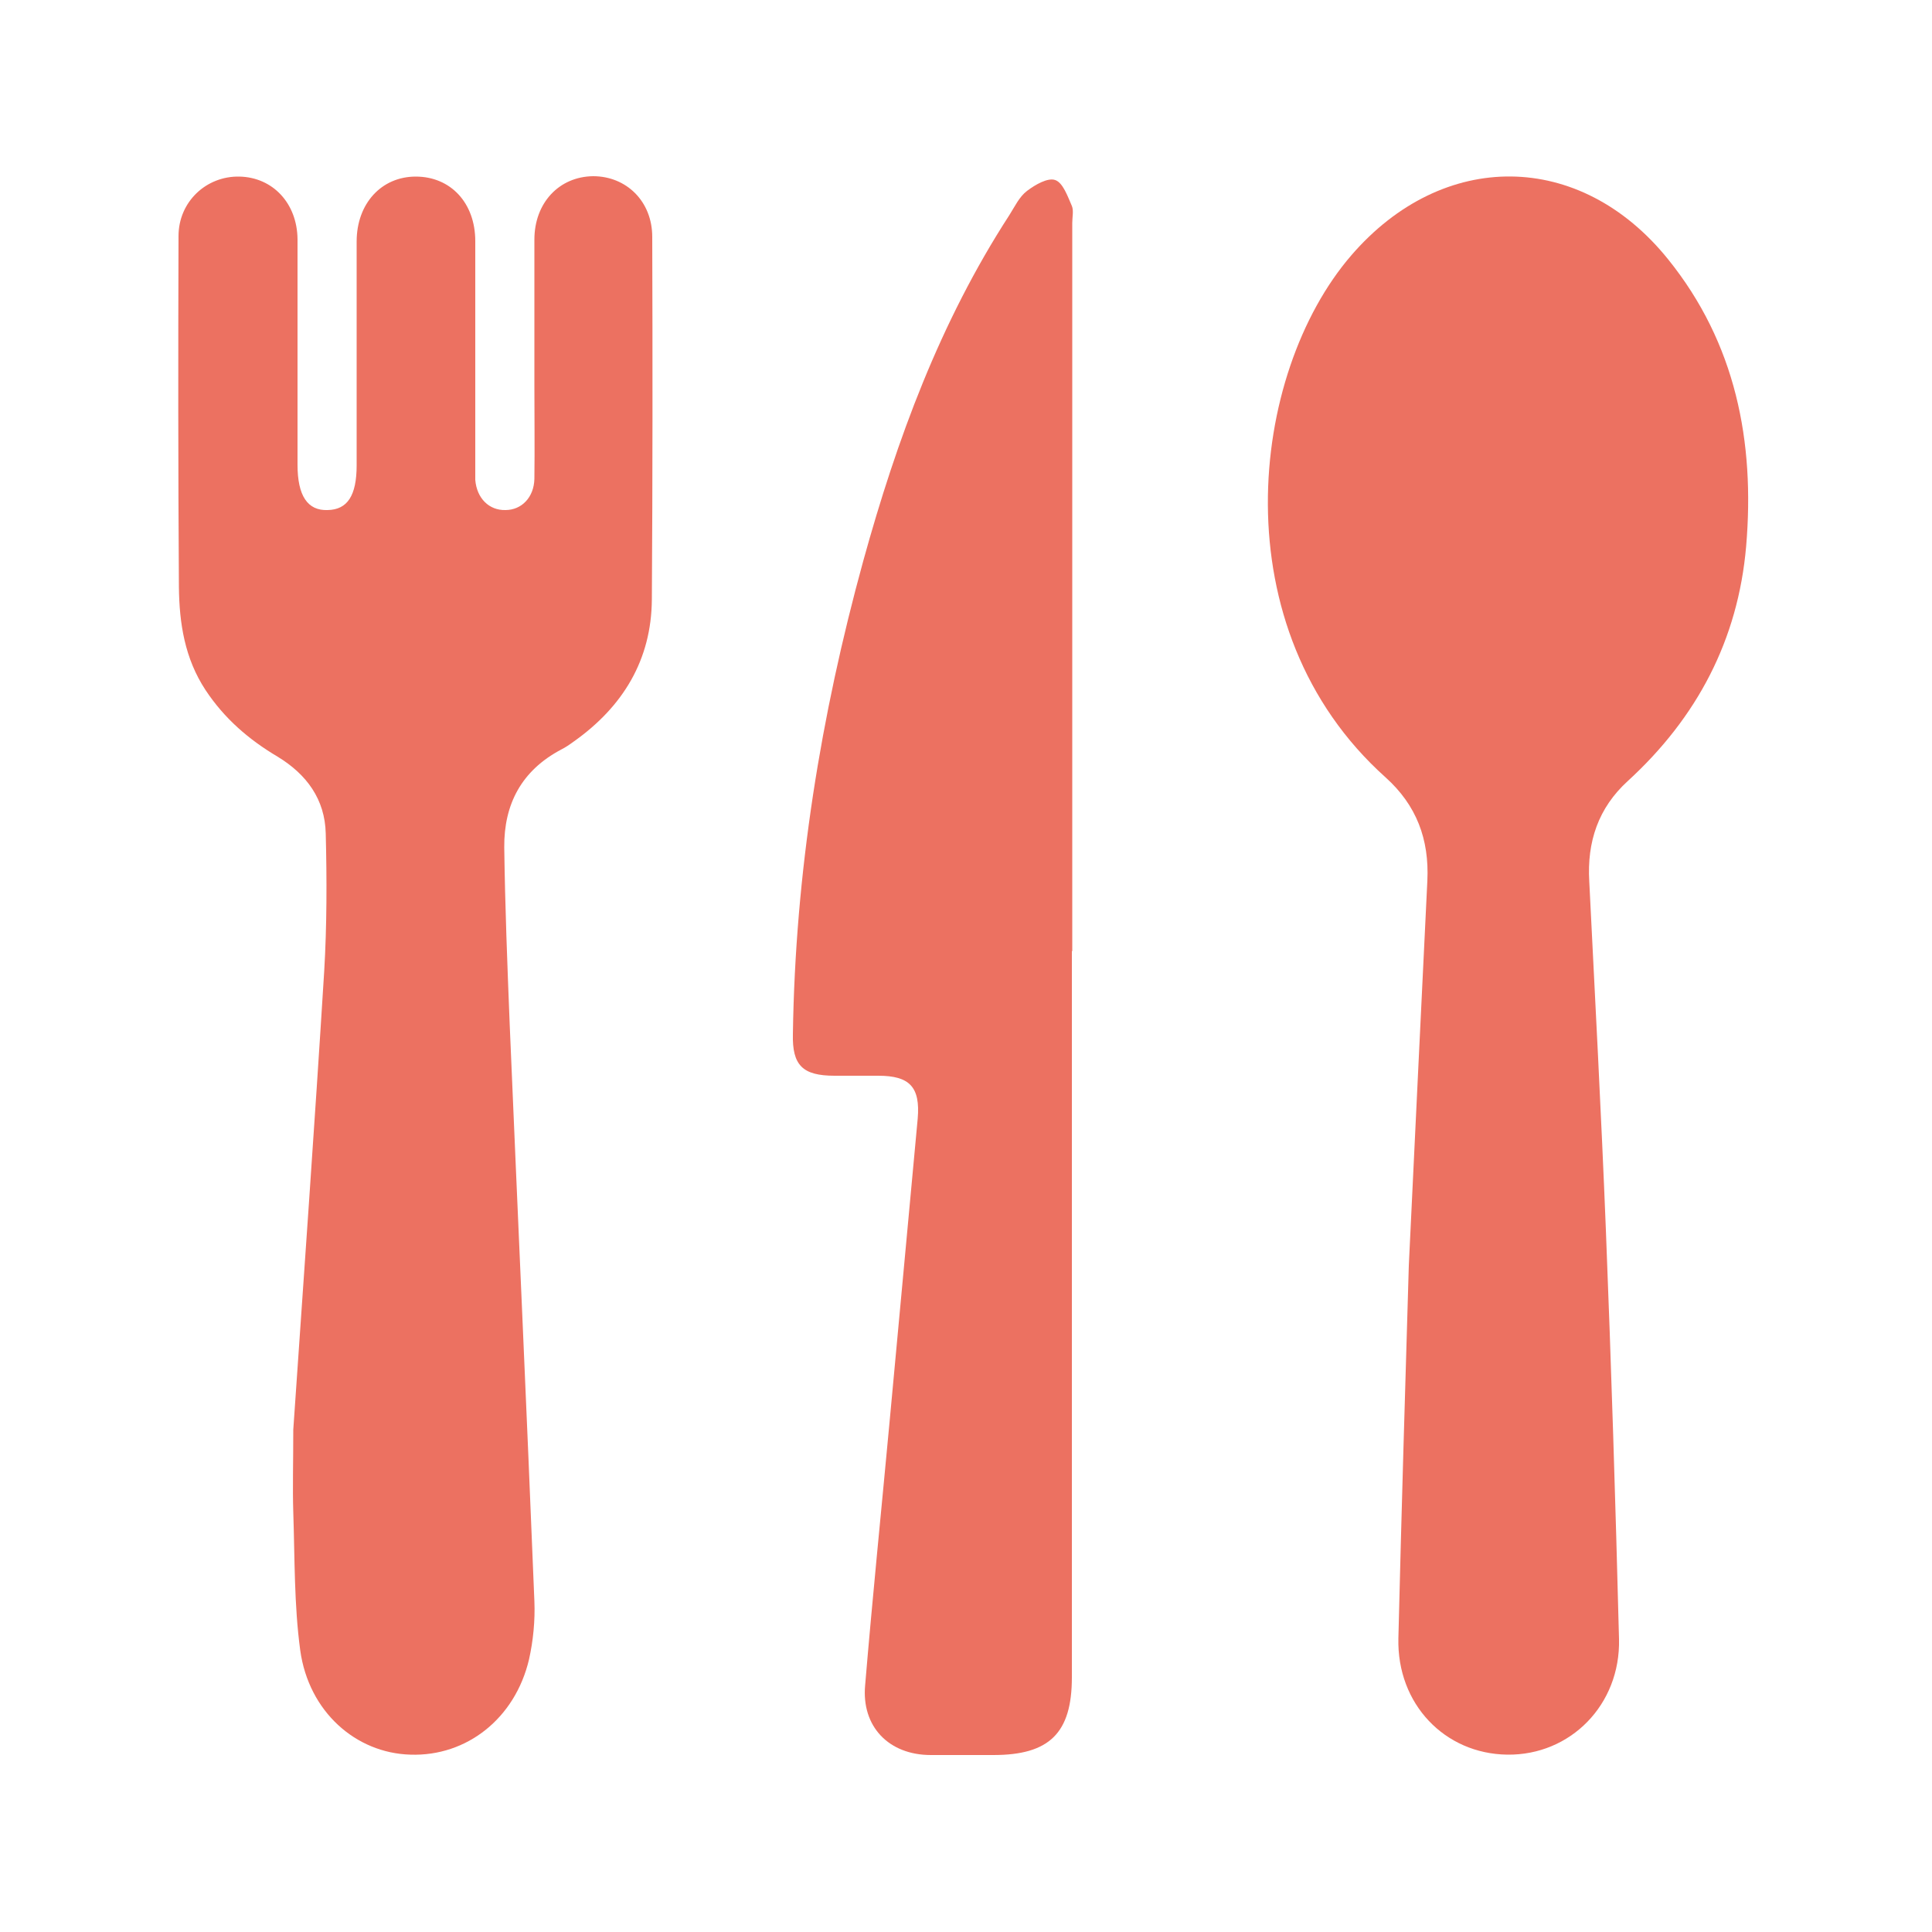
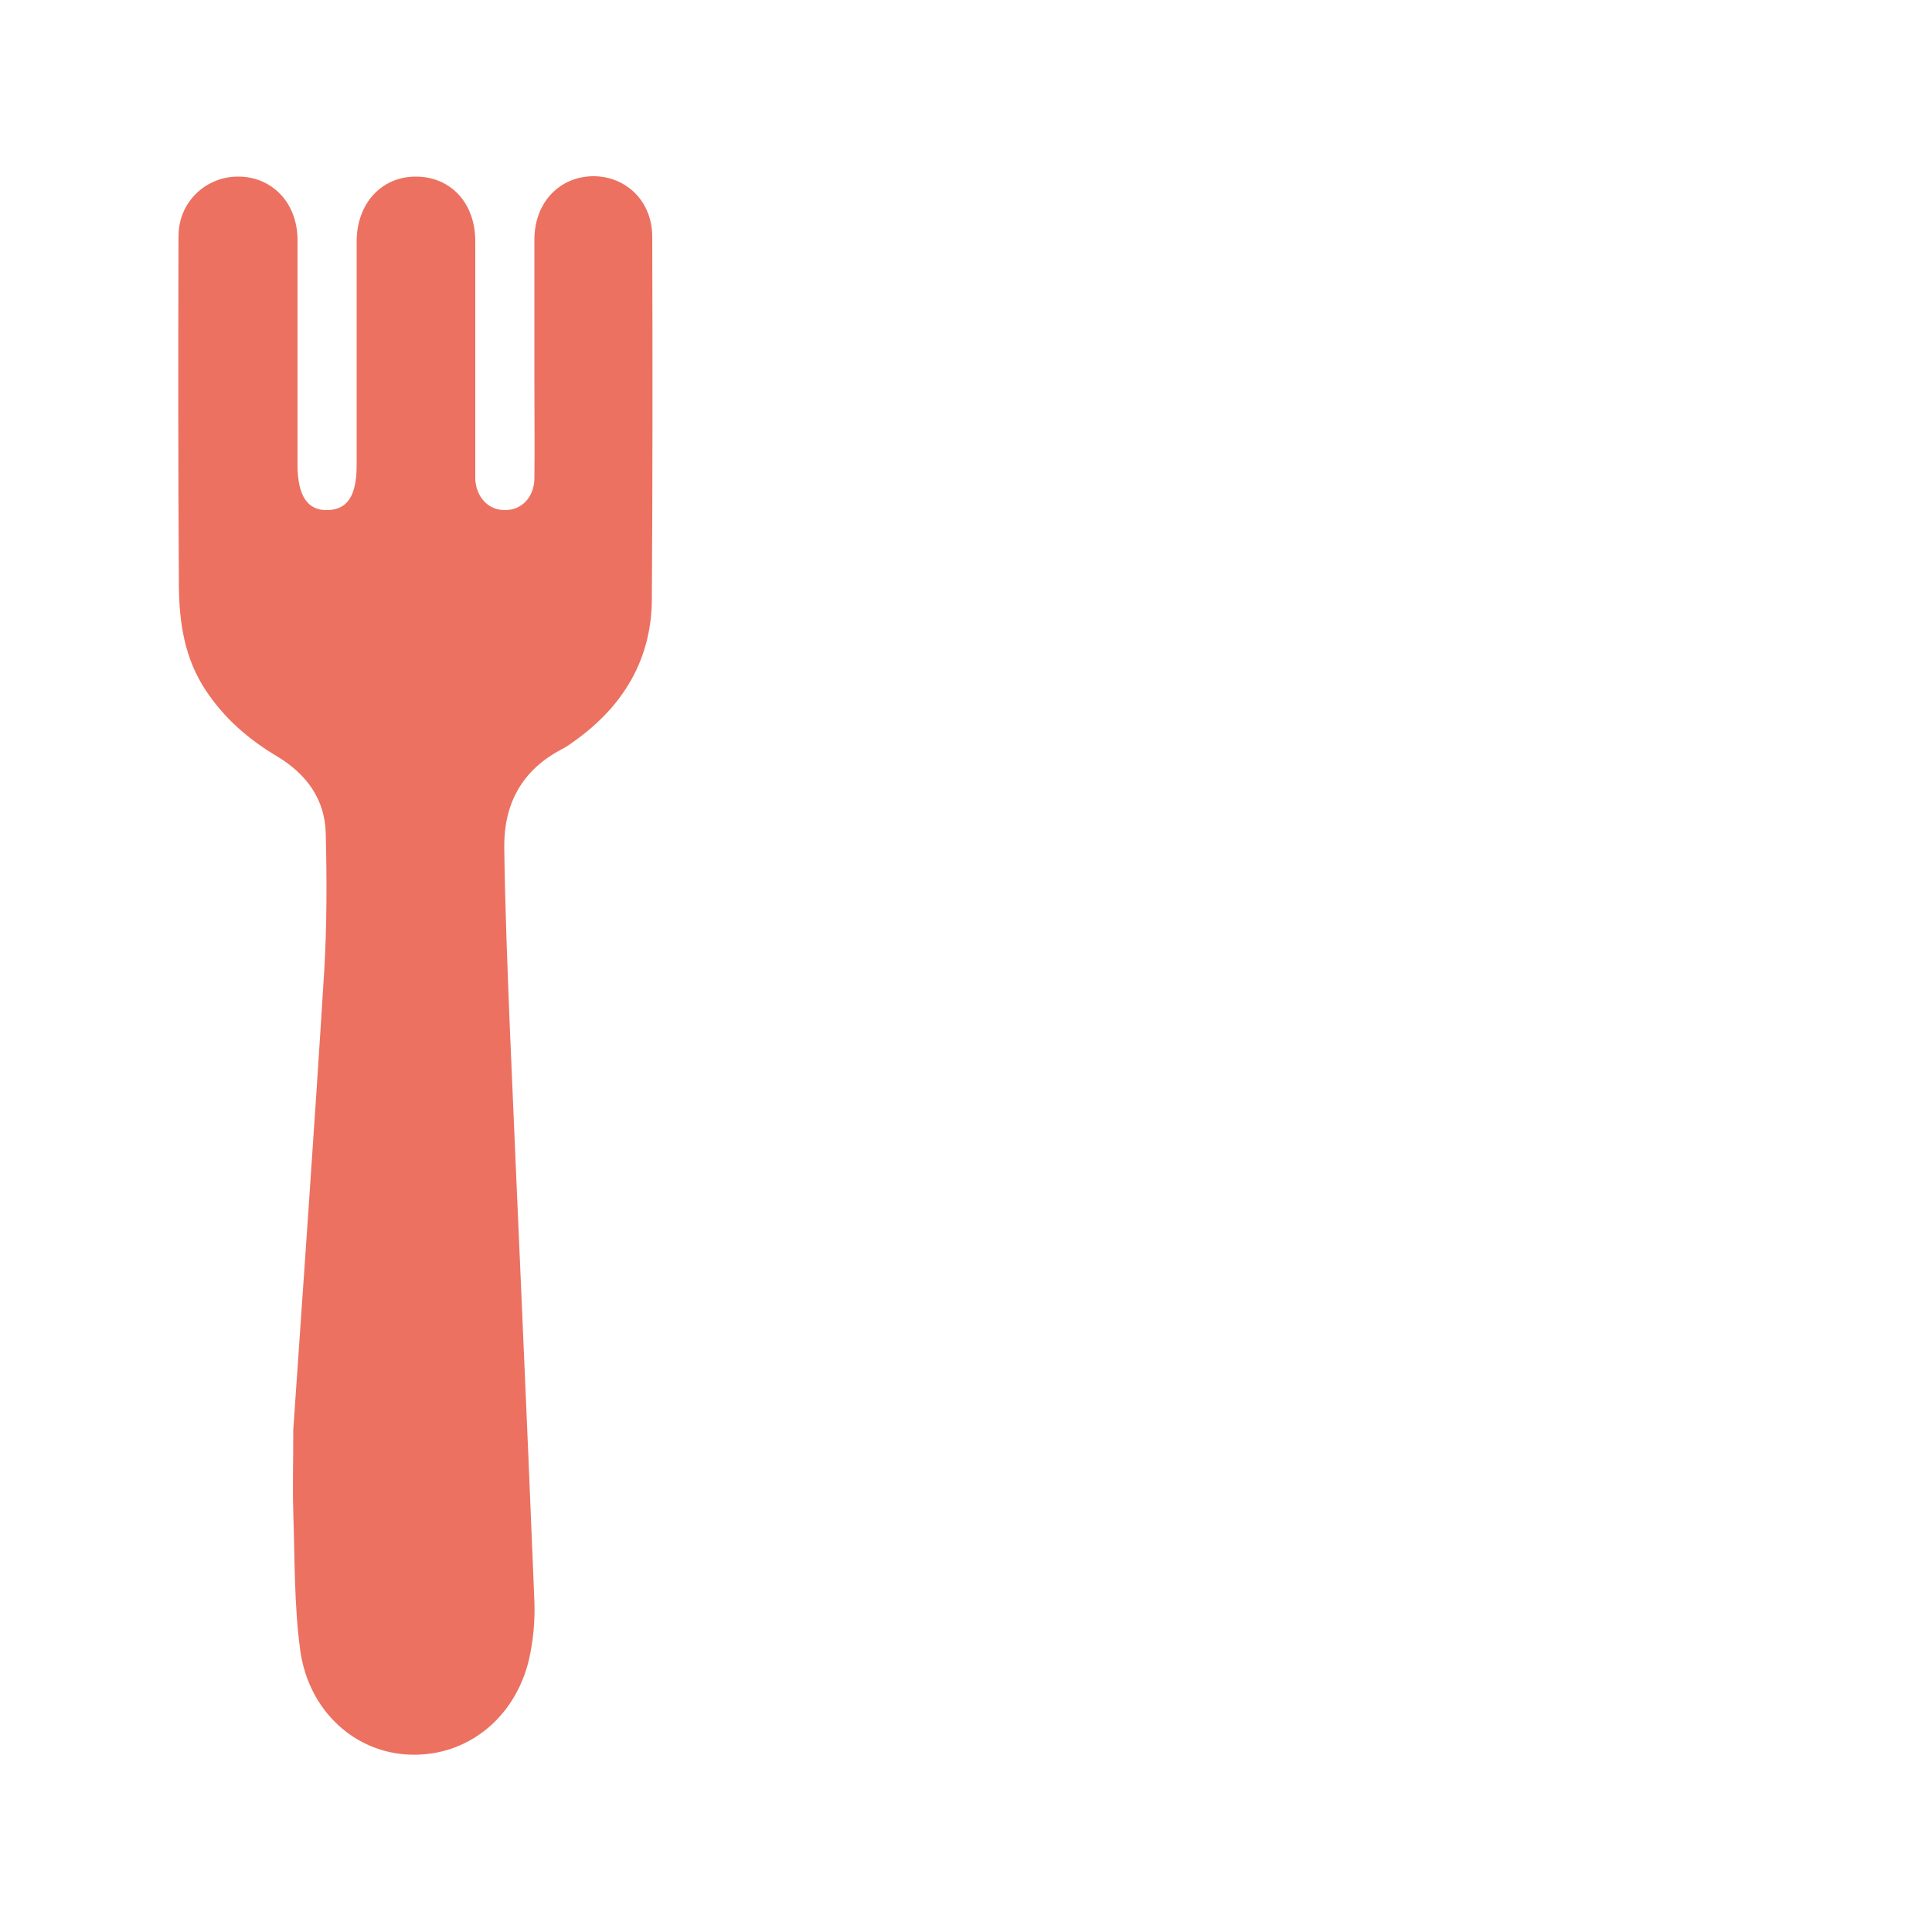
<svg xmlns="http://www.w3.org/2000/svg" id="Capa_1" data-name="Capa 1" viewBox="0 0 50 50">
  <defs>
    <style>
      .cls-1 {
        fill: #ec7161;
        stroke-width: 0px;
      }
    </style>
  </defs>
  <path class="cls-1" d="M7.59,37c.26-3.8.55-7.83.8-11.86.07-1.19.07-2.38.04-3.57-.02-.88-.49-1.53-1.25-1.99-.74-.44-1.37-.98-1.86-1.72-.54-.82-.68-1.73-.69-2.67-.02-3.03-.02-6.05-.01-9.08,0-.89.72-1.56,1.58-1.54.86.02,1.49.69,1.5,1.62,0,1.95,0,3.89,0,5.84,0,.8.26,1.19.78,1.17.51-.01.75-.37.75-1.16,0-1.93,0-3.86,0-5.79,0-.98.64-1.68,1.53-1.68.9,0,1.54.68,1.54,1.67,0,1.91,0,3.83,0,5.74,0,.15,0,.3,0,.44.04.48.36.79.78.78.42,0,.74-.33.75-.81.01-.8,0-1.6,0-2.41,0-1.26,0-2.52,0-3.78,0-.95.64-1.63,1.52-1.64.86,0,1.53.65,1.53,1.57.01,3.13.01,6.25-.01,9.38-.01,1.57-.75,2.78-2.02,3.68-.11.08-.21.15-.33.21-1.02.54-1.48,1.41-1.47,2.53.02,1.52.08,3.04.14,4.56.21,4.98.44,9.97.64,14.95.02.5-.03,1.02-.14,1.51-.36,1.52-1.61,2.51-3.07,2.46-1.41-.04-2.63-1.11-2.85-2.7-.16-1.18-.14-2.38-.18-3.57-.02-.64,0-1.28,0-2.15Z" />
-   <path class="cls-1" d="M36.46,32.75c.17-3.49.32-6.73.48-9.96.05-1.07-.28-1.95-1.08-2.67-4.3-3.85-3.53-10.45-.89-13.51,2.37-2.75,5.92-2.73,8.2.1,1.75,2.17,2.25,4.72,2.02,7.43-.21,2.42-1.27,4.43-3.06,6.07-.77.7-1.06,1.58-1,2.6.15,3.01.31,6.01.43,9.02.14,3.53.25,7.06.34,10.59.04,1.7-1.26,3.01-2.89,2.99-1.62-.02-2.86-1.31-2.82-3.01.08-3.3.18-6.61.27-9.65Z" />
-   <path class="cls-1" d="M27.74,24.61c0,6.27,0,12.54,0,18.8,0,1.44-.58,2.01-2.03,2.01-.54,0-1.08,0-1.62,0-1.09,0-1.8-.74-1.7-1.81.19-2.27.42-4.53.63-6.79.24-2.62.49-5.24.73-7.87.07-.82-.21-1.11-1.02-1.11-.38,0-.75,0-1.13,0-.83,0-1.1-.27-1.08-1.08.06-4.16.72-8.24,1.82-12.24.87-3.15,1.99-6.19,3.78-8.95.14-.22.26-.48.46-.63.21-.16.54-.35.73-.28.2.07.32.42.43.67.05.12.01.29.01.44,0,6.28,0,12.57,0,18.85Z" />
</svg>